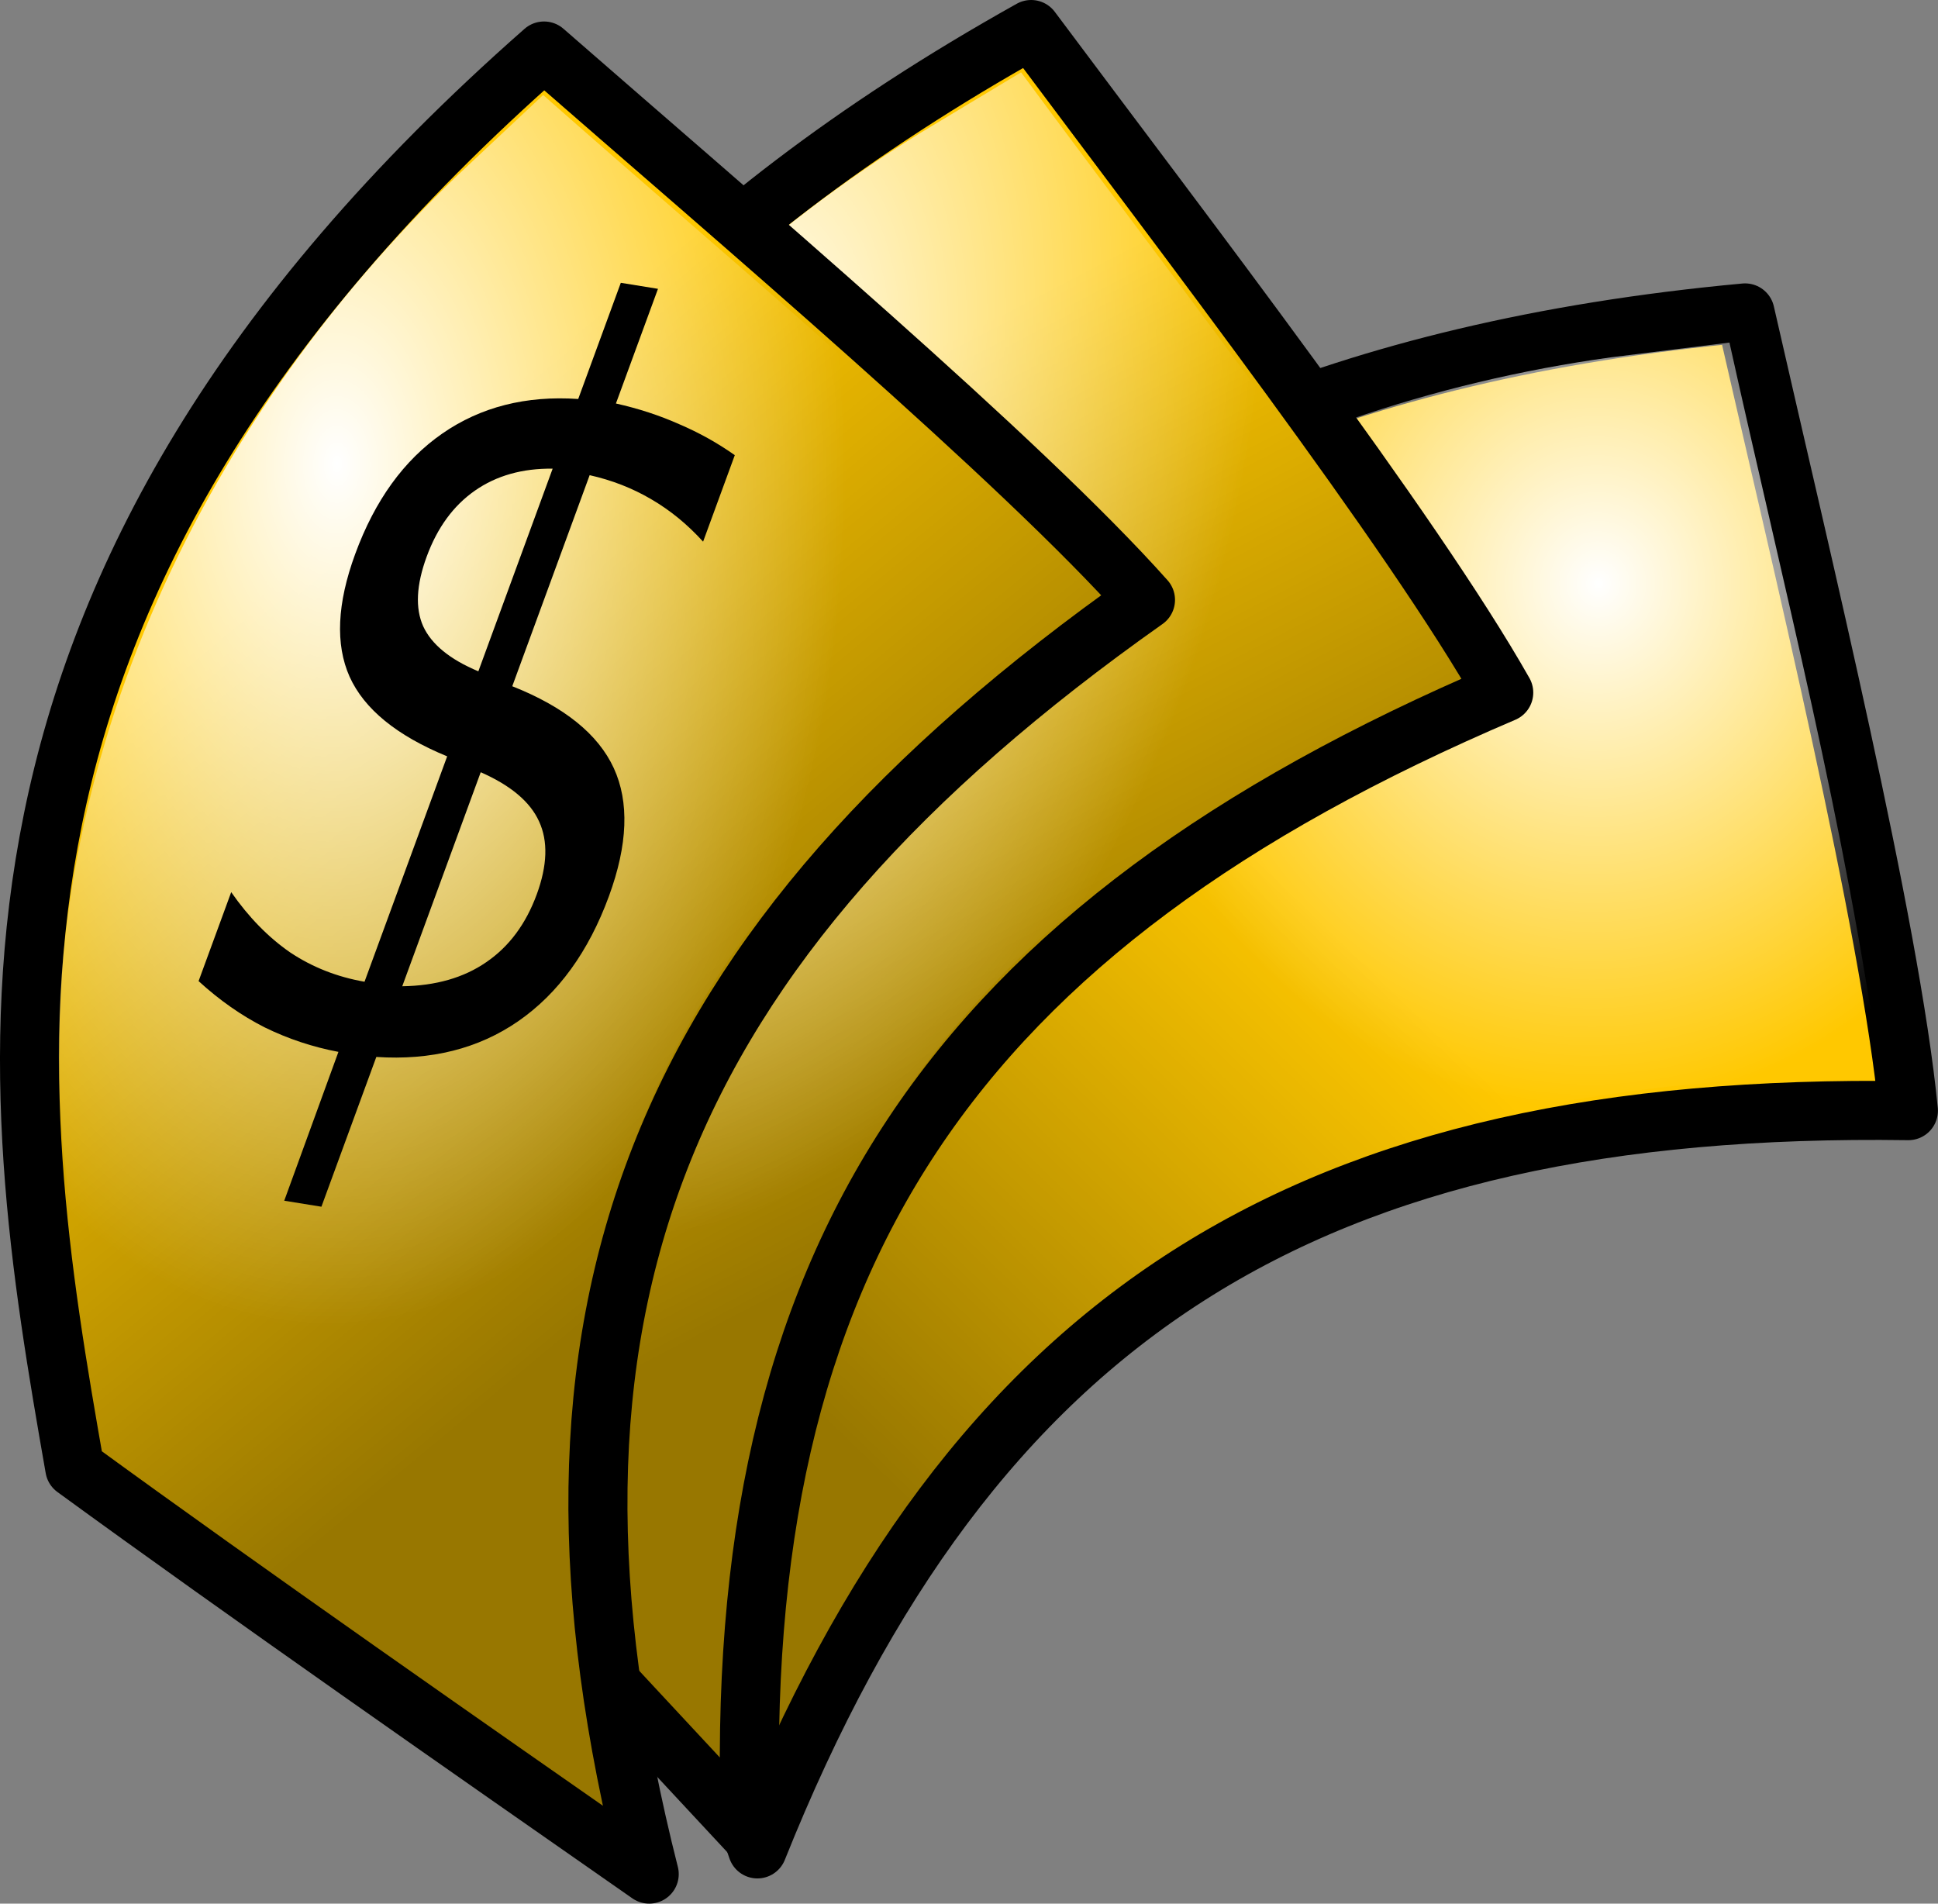
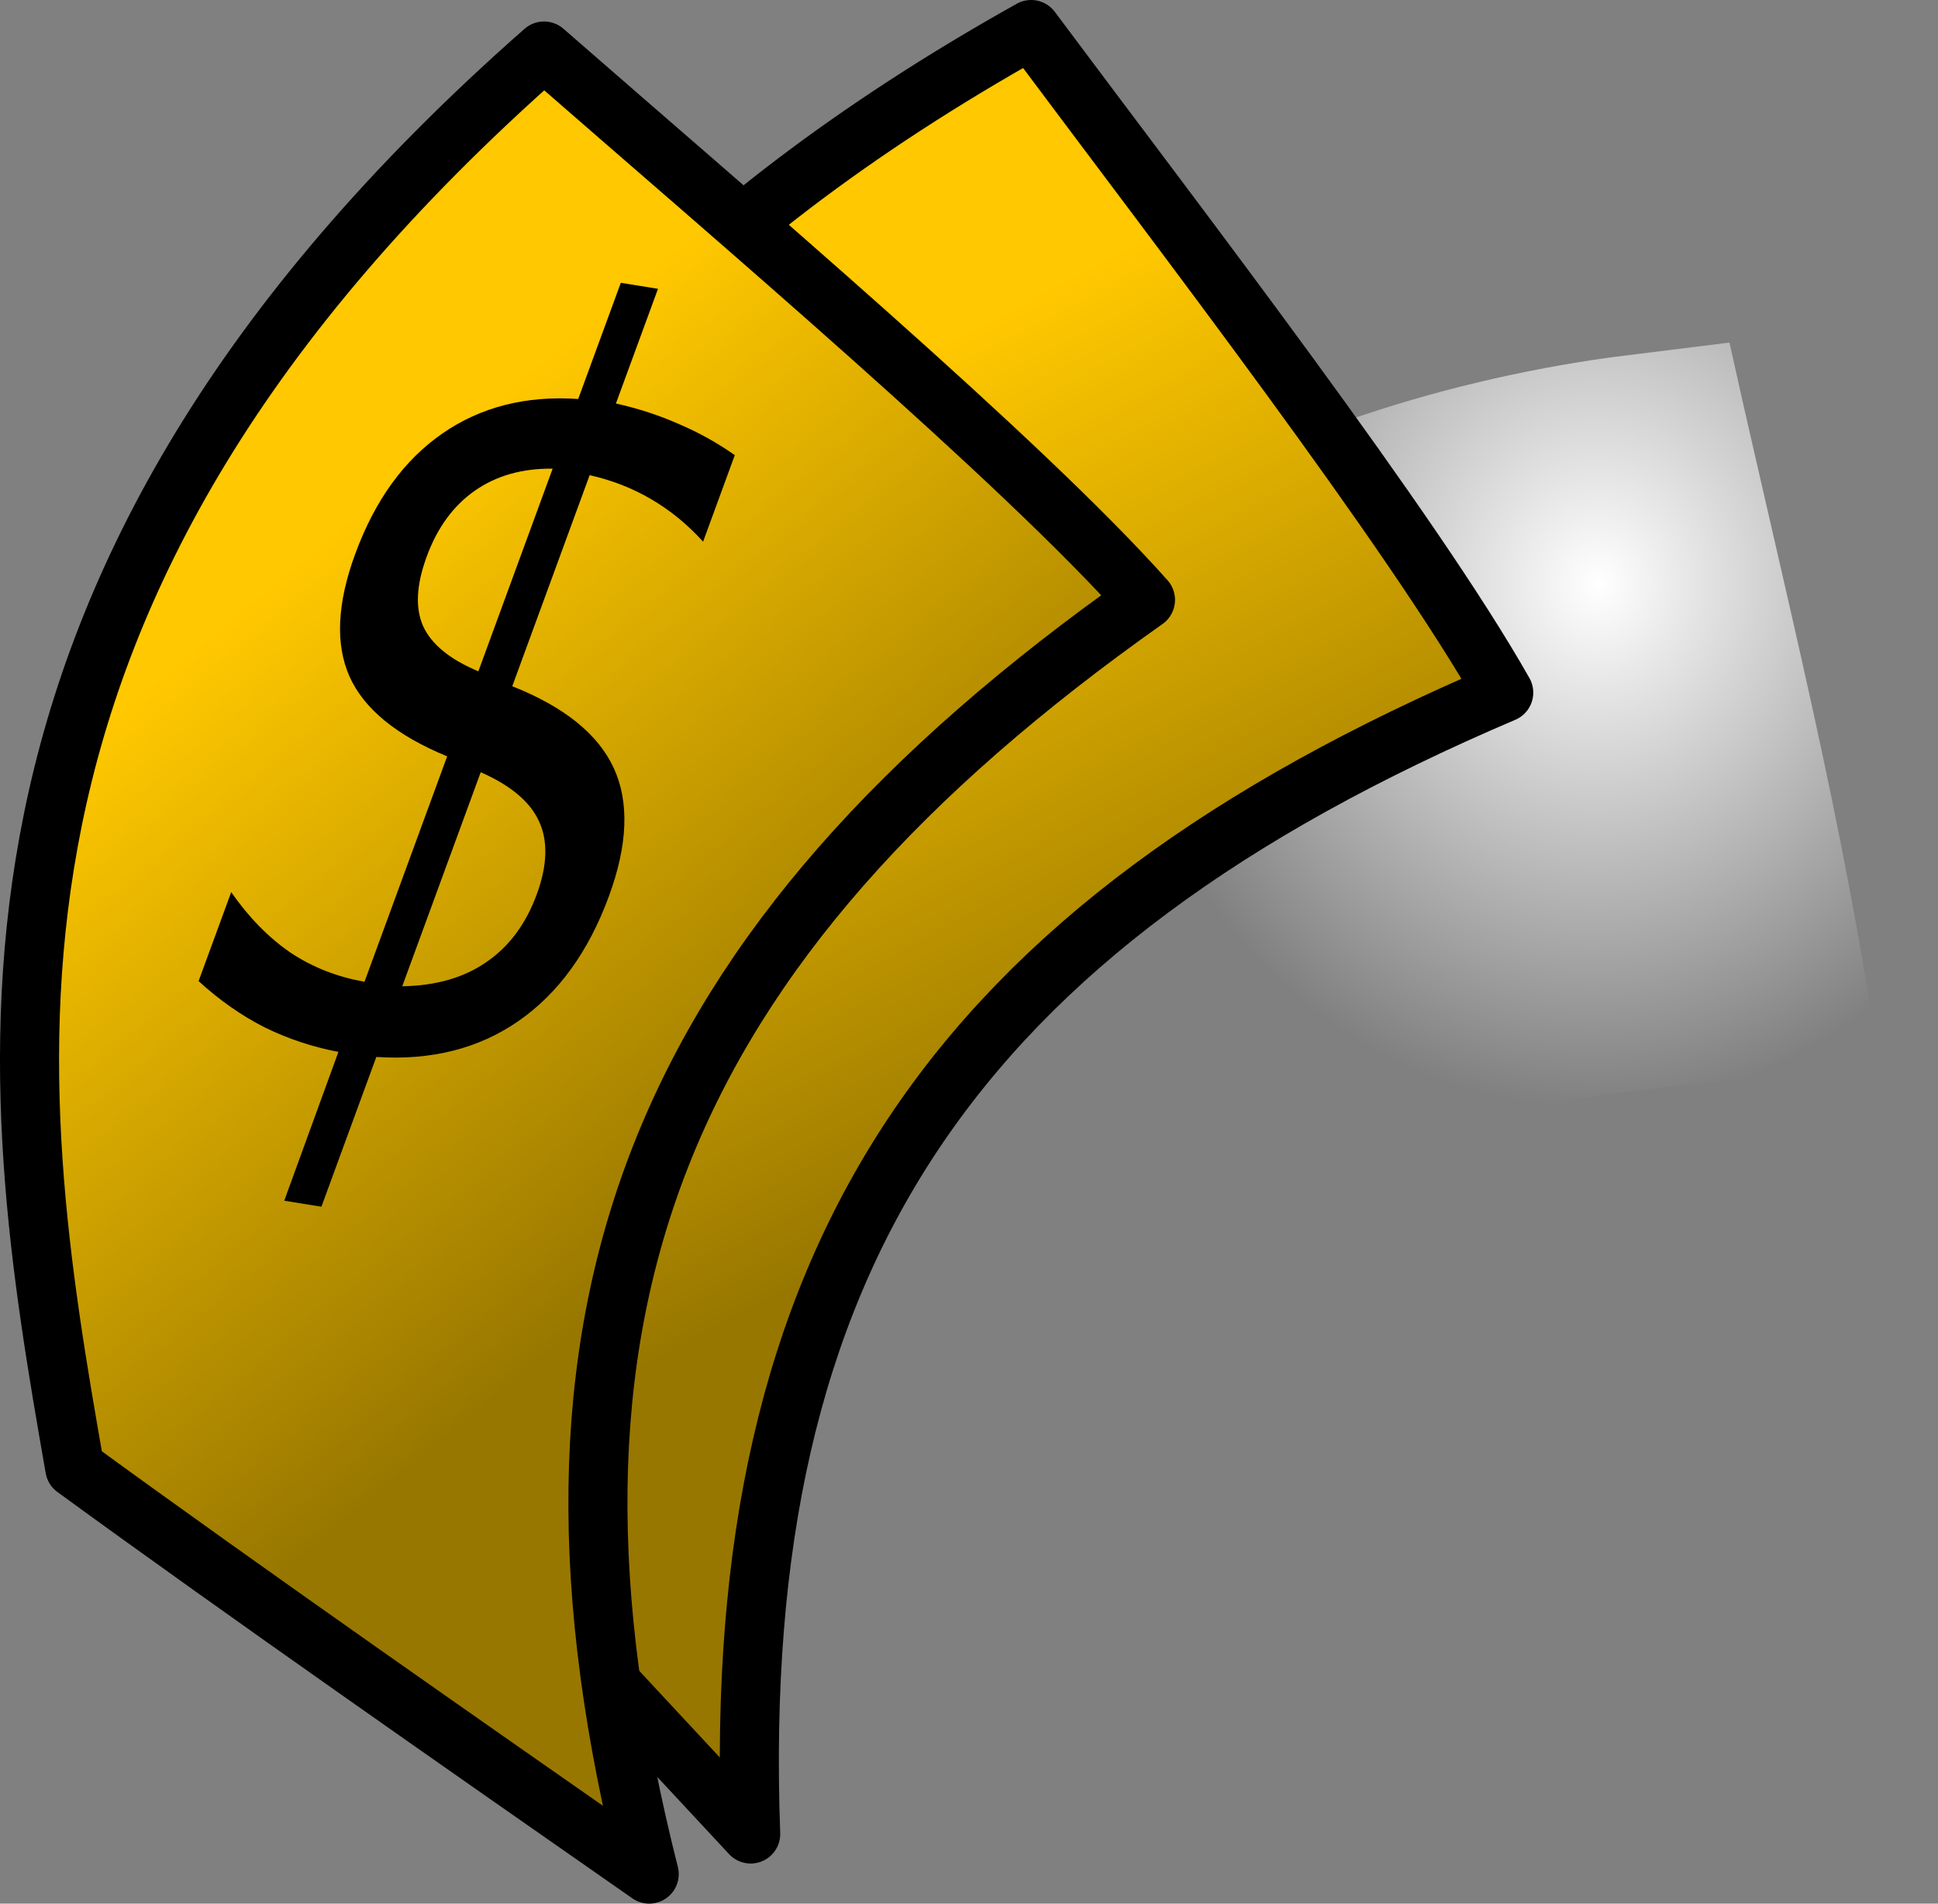
<svg xmlns="http://www.w3.org/2000/svg" xmlns:ns1="http://sodipodi.sourceforge.net/DTD/sodipodi-0.dtd" xmlns:ns2="http://www.inkscape.org/namespaces/inkscape" xmlns:xlink="http://www.w3.org/1999/xlink" id="svg6270" ns1:docname="_svgclean2.svg" ns2:export-filename="/home/Krug/Projekte/Icon-Sets/set2/png/70a029.png" viewBox="0 0 123.04 120.85" ns1:version="0.32" ns2:export-xdpi="72.000000" version="1.1" ns2:export-ydpi="72.000000" ns2:version="0.48.3.1 r9886">
  <rect x="0" y="0" width="123.04" height="120.85" fill="#808080" stroke="none" />
  <defs id="defs6272">
    <linearGradient id="linearGradient5315">
      <stop id="stop5316" style="stop-color:#ffffff" offset="0" />
      <stop id="stop5317" style="stop-color:#ffffff;stop-opacity:0" offset="1" />
    </linearGradient>
    <linearGradient id="linearGradient3406">
      <stop id="stop3407" style="stop-color:#000000;stop-opacity:.405" offset="0" />
      <stop id="stop3408" style="stop-color:#000000;stop-opacity:0" offset="1" />
    </linearGradient>
    <linearGradient id="linearGradient2871" y2="34.247" xlink:href="#linearGradient3406" gradientUnits="userSpaceOnUse" y1="73.864" gradientTransform="matrix(.782 0 0 1.278 -.79 -2.604)" x2="16.666" x1="36.789" ns2:collect="always" />
    <radialGradient id="radialGradient2873" fx="28.501" fy="24.985" xlink:href="#linearGradient5315" gradientUnits="userSpaceOnUse" cy="25.465" cx="27.718" gradientTransform="matrix(.779 0 0 1.283 -.79 -2.604)" r="42.273" ns2:collect="always" />
    <linearGradient id="linearGradient2952" y2="59.542" xlink:href="#linearGradient3406" gradientUnits="userSpaceOnUse" y1="93.369" gradientTransform="matrix(.947 0 0 1.056 -.79 -2.604)" x2="91.538" x1="62.227" ns2:collect="always" />
    <radialGradient id="radialGradient2953" gradientUnits="userSpaceOnUse" fx="106.77" xlink:href="#linearGradient5315" cx="106.23" cy="38.025" r="31.916" gradientTransform="matrix(.958 0 0 1.043 -.79 -2.604)" ns2:collect="always" />
    <linearGradient id="linearGradient3002" y2="32.815" xlink:href="#linearGradient3406" gradientUnits="userSpaceOnUse" x2="73.913" gradientTransform="matrix(.765 .165 -.269 1.25 -12.017 -18.893)" y1="72.432" x1="94.036" ns2:collect="always" />
    <radialGradient id="radialGradient3004" fx="85.98" fy="23.558" xlink:href="#linearGradient5315" gradientUnits="userSpaceOnUse" cy="24.039" cx="85.197" gradientTransform="matrix(.762 .164 -.27 1.255 -12.017 -18.893)" r="42.275" ns2:collect="always" />
  </defs>
  <ns1:namedview id="base" bordercolor="#666666" ns2:pageshadow="2" ns2:guide-bbox="true" pagecolor="#ffffff" ns2:window-maximized="0" ns2:window-width="674" ns2:zoom="3.61" ns2:window-x="0" showgrid="false" borderopacity="1.0" ns2:current-layer="svg6270" ns2:cx="132.33769" ns2:cy="-866.37775" ns2:window-y="0" ns2:window-height="645" ns2:pageopacity="0.0" showguides="true" />
-   <path id="path6288" ns2:connector-curvature="0" ns1:nodetypes="ccccc" style="stroke-linejoin:round;fill-rule:evenodd;stroke:#000000;stroke-linecap:round;stroke-width:3.75;fill:#ffc800" d="m110.79 19.866c-51.905 4.8-66.141 33.007-77.024 55.211 4.115 12.763 9.829 29.299 14.32 42.299 13.624-34.029 35.009-47.415 73.074-46.867-1.15-11.777-6.79-34.914-10.37-50.643z" />
-   <path id="path2870" ns2:connector-curvature="0" ns1:nodetypes="ccccc" style="fill-rule:evenodd;fill:url(#linearGradient2952)" d="m110.43 20.156c-51.906 4.799-66.142 33.006-77.024 55.21 4.114 12.763 9.829 29.3 14.32 42.3 13.623-34.03 35.008-47.416 73.074-46.867-1.15-11.778-6.79-34.915-10.37-50.643z" />
  <path id="path2872" style="fill-rule:evenodd;fill:url(#radialGradient2953)" ns2:connector-curvature="0" d="m102.27 22.686c-22.554 3.116-44.28 14.998-56.241 34.822-3.22 5.893-7.964 11.98-9.231 18.345 4.044 11.93 8.088 23.863 12.133 35.793 7.888-19.59 24.372-36.235 45.462-40.703 8.177-1.928 16.587-2.646 24.987-2.679-2.17-15.699-6.16-31.061-9.58-46.517-2.51 0.313-5.02 0.626-7.53 0.939z" />
  <path id="path2893" ns2:connector-curvature="0" ns1:nodetypes="ccccc" style="stroke-linejoin:round;fill-rule:evenodd;stroke:#000000;stroke-linecap:round;stroke-width:3.75;fill:#ffc800" d="m65.466 1.875c-45.508 25.425-47.09 56.982-48.04 81.691 8.933 10.005 20.861 22.794 30.234 32.864-1.336-36.629 12.789-57.533 47.809-72.46-5.825-10.298-20.354-29.167-30.003-42.095z" />
  <path id="path2894" ns2:connector-curvature="0" ns1:nodetypes="ccccc" style="fill-rule:evenodd;fill:url(#linearGradient3002)" d="m65.254 2.286c-45.508 25.425-47.091 56.981-48.04 81.69 8.934 9.999 20.86 22.804 30.233 32.864-1.335-36.628 12.79-57.532 47.811-72.46-5.825-10.298-20.355-29.167-30.004-42.094z" />
-   <path id="path2895" style="fill-rule:evenodd;fill:url(#radialGradient3004)" ns2:connector-curvature="0" d="m58.327 8.504c-19.357 11.989-34.403 31.657-37.303 54.627-0.556 6.693-2.425 14.181-1.004 20.512 8.533 9.263 17.065 18.534 25.596 27.805-0.726-21.107 7.597-43.005 25.066-55.638 6.7-5.076 14.091-9.143 21.764-12.577-8.354-13.47-18.23-25.897-27.621-38.64-2.166 1.303-4.333 2.606-6.498 3.909z" />
  <path id="path2901" ns2:connector-curvature="0" ns1:nodetypes="ccccc" style="stroke-linejoin:round;fill-rule:evenodd;stroke:#000000;stroke-linecap:round;stroke-width:3.75;fill:#ffc800" d="m34.539 3.239c-39.146 34.425-34.057 65.609-29.79 89.965 10.838 7.902 25.188 17.902 36.468 25.772-9.007-35.528 0.406-58.935 31.507-80.892-7.864-8.843-26.034-24.235-38.184-34.845z" />
  <path id="path2902" ns2:connector-curvature="0" ns1:nodetypes="ccccc" style="fill-rule:evenodd;fill:url(#linearGradient2871)" d="m34.417 3.685c-39.144 34.425-34.056 65.609-29.79 89.965 10.837 7.896 25.188 17.906 36.468 25.776-9.008-35.532 0.406-58.939 31.506-80.896-7.863-8.843-26.033-24.235-38.184-34.845z" />
-   <path id="path2903" style="fill-rule:evenodd;fill:url(#radialGradient2873)" ns2:connector-curvature="0" d="m28.952 11.221c-16.403 15.791-26.977 38.183-24.983 61.249 0.864 6.66 0.611 14.374 3.331 20.265 10.29 7.271 20.58 14.531 30.871 21.801-5.148-20.481-1.615-43.639 12.808-59.662 5.479-6.372 11.857-11.902 18.629-16.872-10.998-11.413-23.264-21.484-35.125-31.969-1.844 1.73-3.687 3.459-5.531 5.188z" />
  <path id="path2904" style="fill:#000000" ns2:connector-curvature="0" d="m20.406 76.608-2.36-0.381 3.44-9.449c-1.637-0.309-3.197-0.827-4.68-1.554-1.476-0.749-2.875-1.728-4.198-2.939l2.071-5.648c1.114 1.598 2.363 2.874 3.746 3.829 1.407 0.937 2.979 1.556 4.718 1.859l5.247-14.309c-3.201-1.315-5.266-3-6.195-5.056-0.914-2.053-0.796-4.649 0.355-7.787 1.25-3.41 3.094-5.96 5.53-7.649s5.313-2.421 8.63-2.195l2.704-7.375 2.36 0.382-2.67 7.28c1.433 0.32 2.772 0.758 4.019 1.314 1.253 0.535 2.43 1.19 3.528 1.966l-2.013 5.492c-0.984-1.09-2.08-1.987-3.288-2.692-1.193-0.702-2.497-1.212-3.914-1.53l-4.913 13.399c3.303 1.31 5.451 3.042 6.444 5.196 0.993 2.155 0.891 4.864-0.305 8.128-1.297 3.535-3.218 6.183-5.763 7.944-2.522 1.741-5.524 2.497-9.007 2.267l-3.486 9.508m9.964-33.989 4.717-12.866c-1.925-0.023-3.57 0.443-4.937 1.396-1.366 0.954-2.387 2.351-3.062 4.192-0.659 1.799-0.733 3.272-0.22 4.419 0.529 1.149 1.696 2.102 3.502 2.859m0.15 6.406-4.982 13.588c2.129-0.033 3.907-0.543 5.336-1.531 1.445-0.986 2.512-2.42 3.203-4.302 0.675-1.841 0.724-3.385 0.148-4.63-0.561-1.243-1.796-2.285-3.705-3.125" />
</svg>